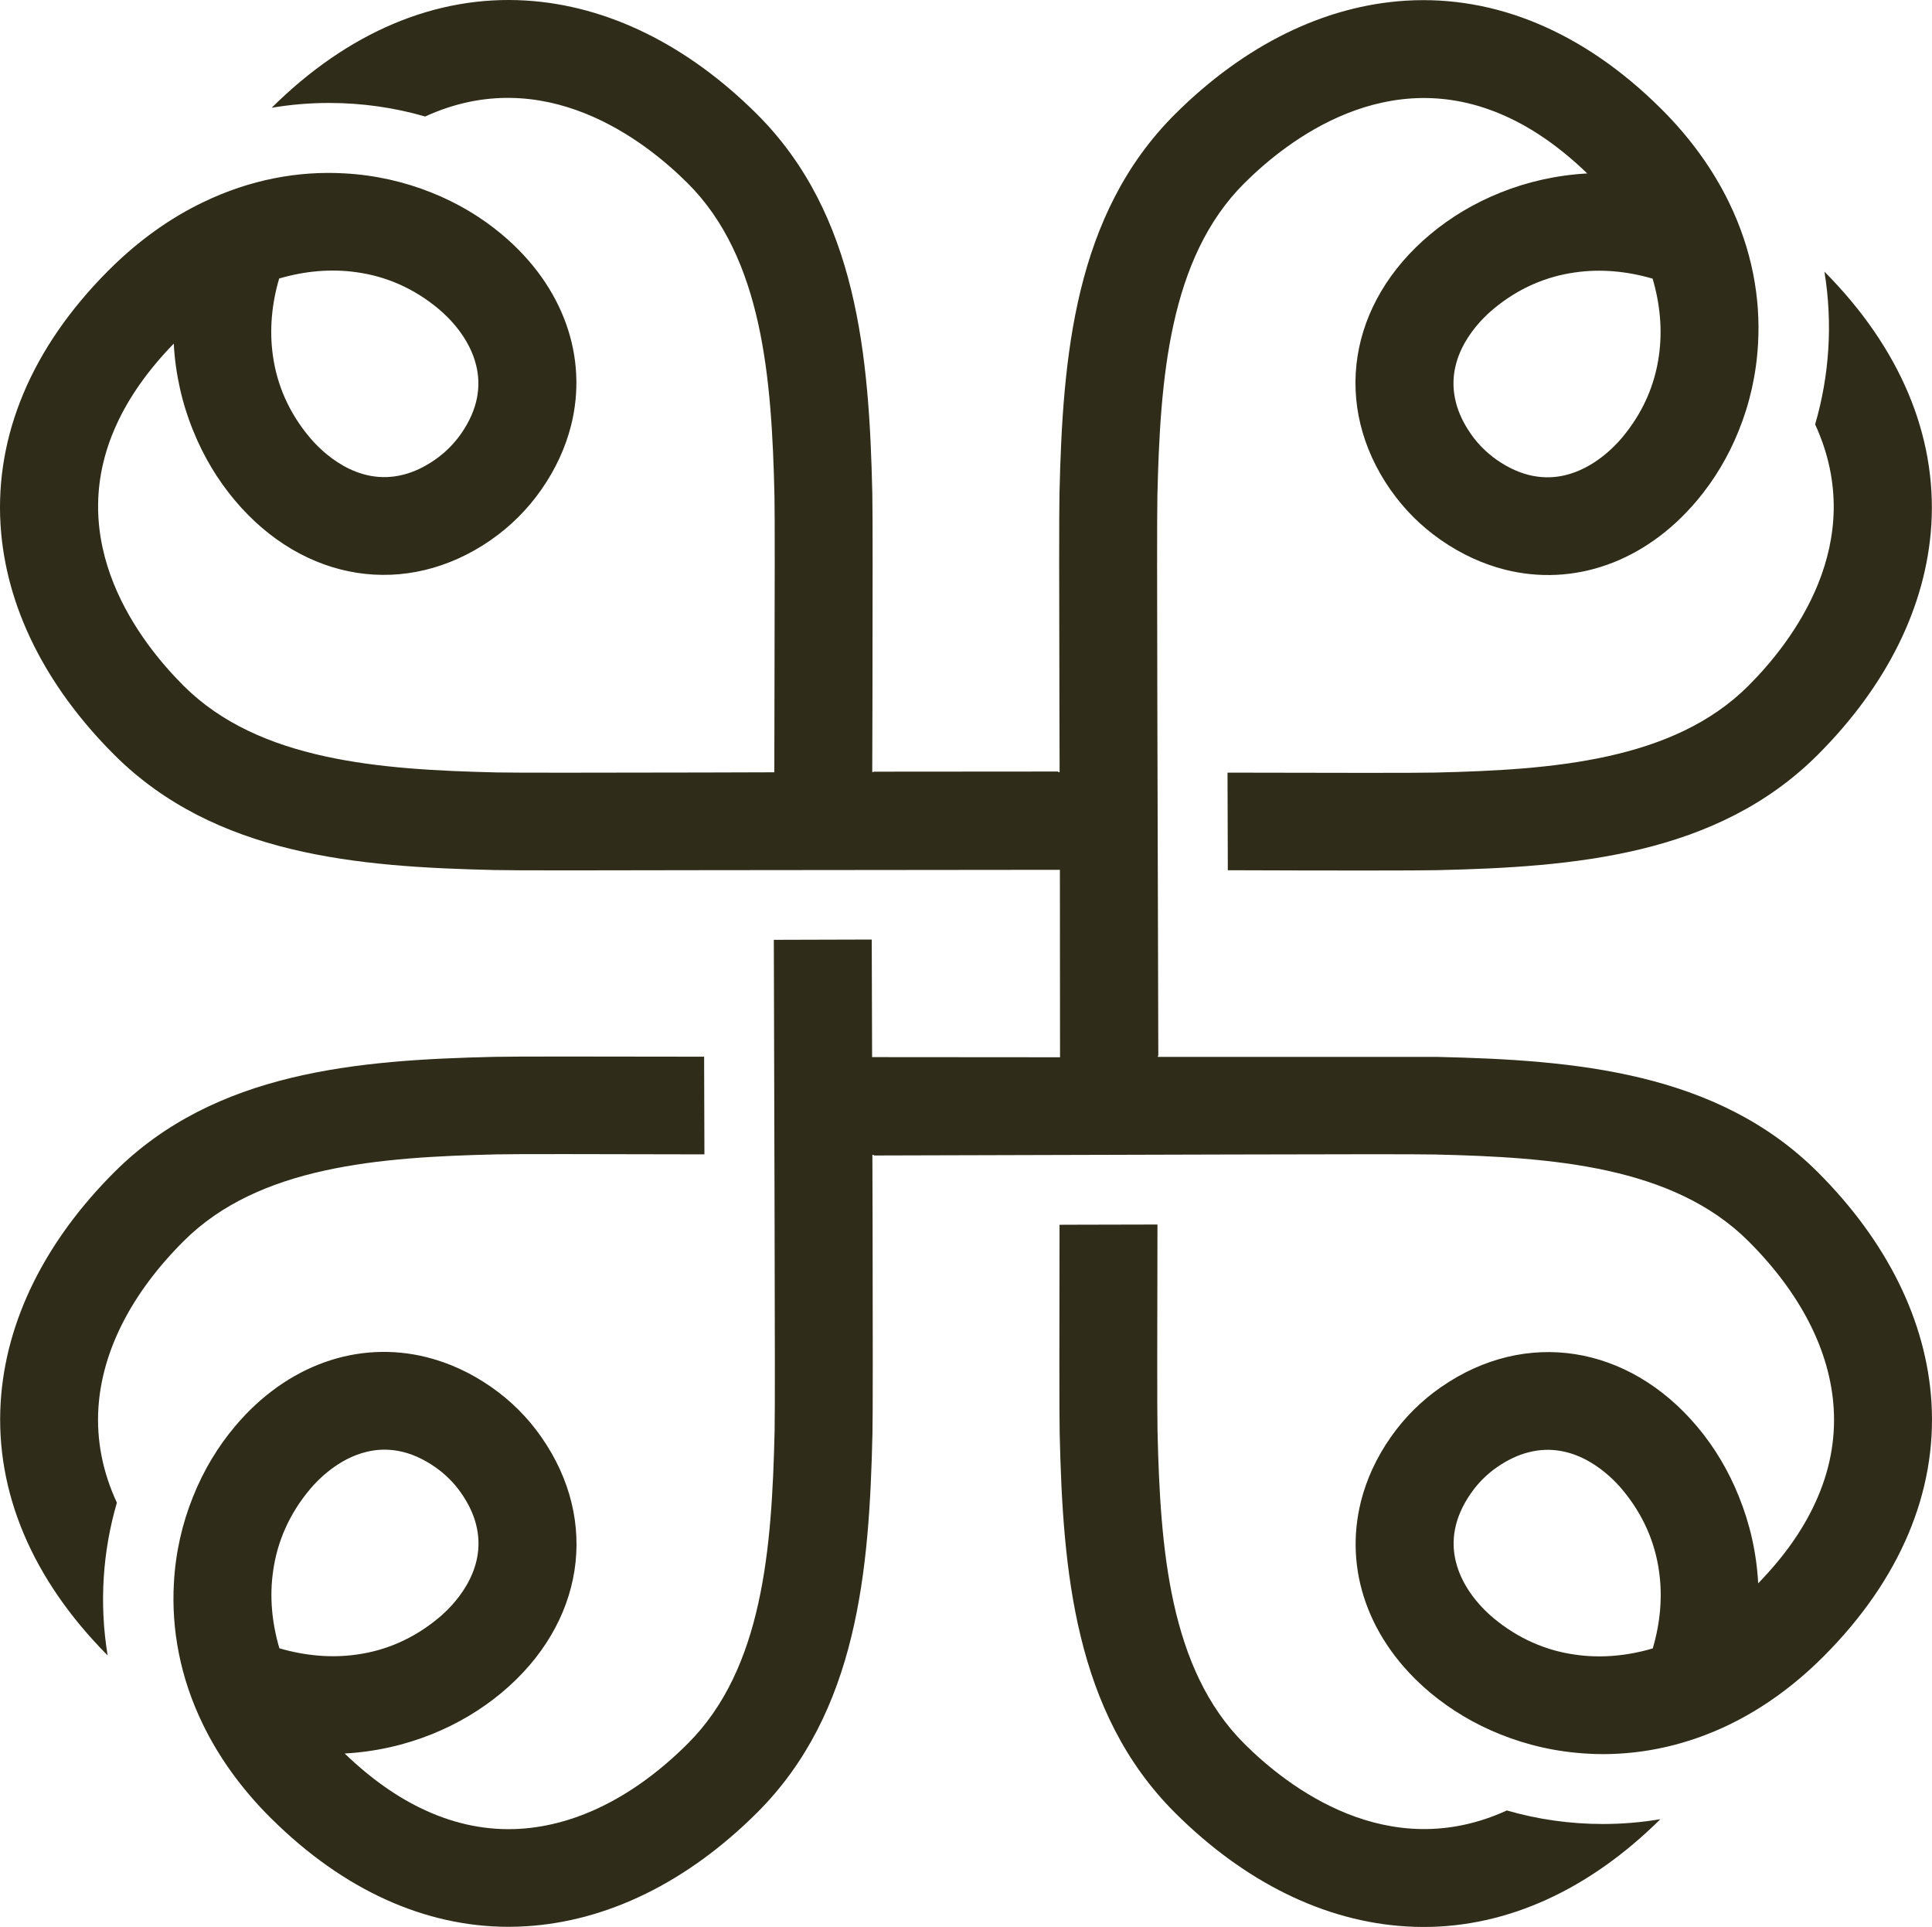
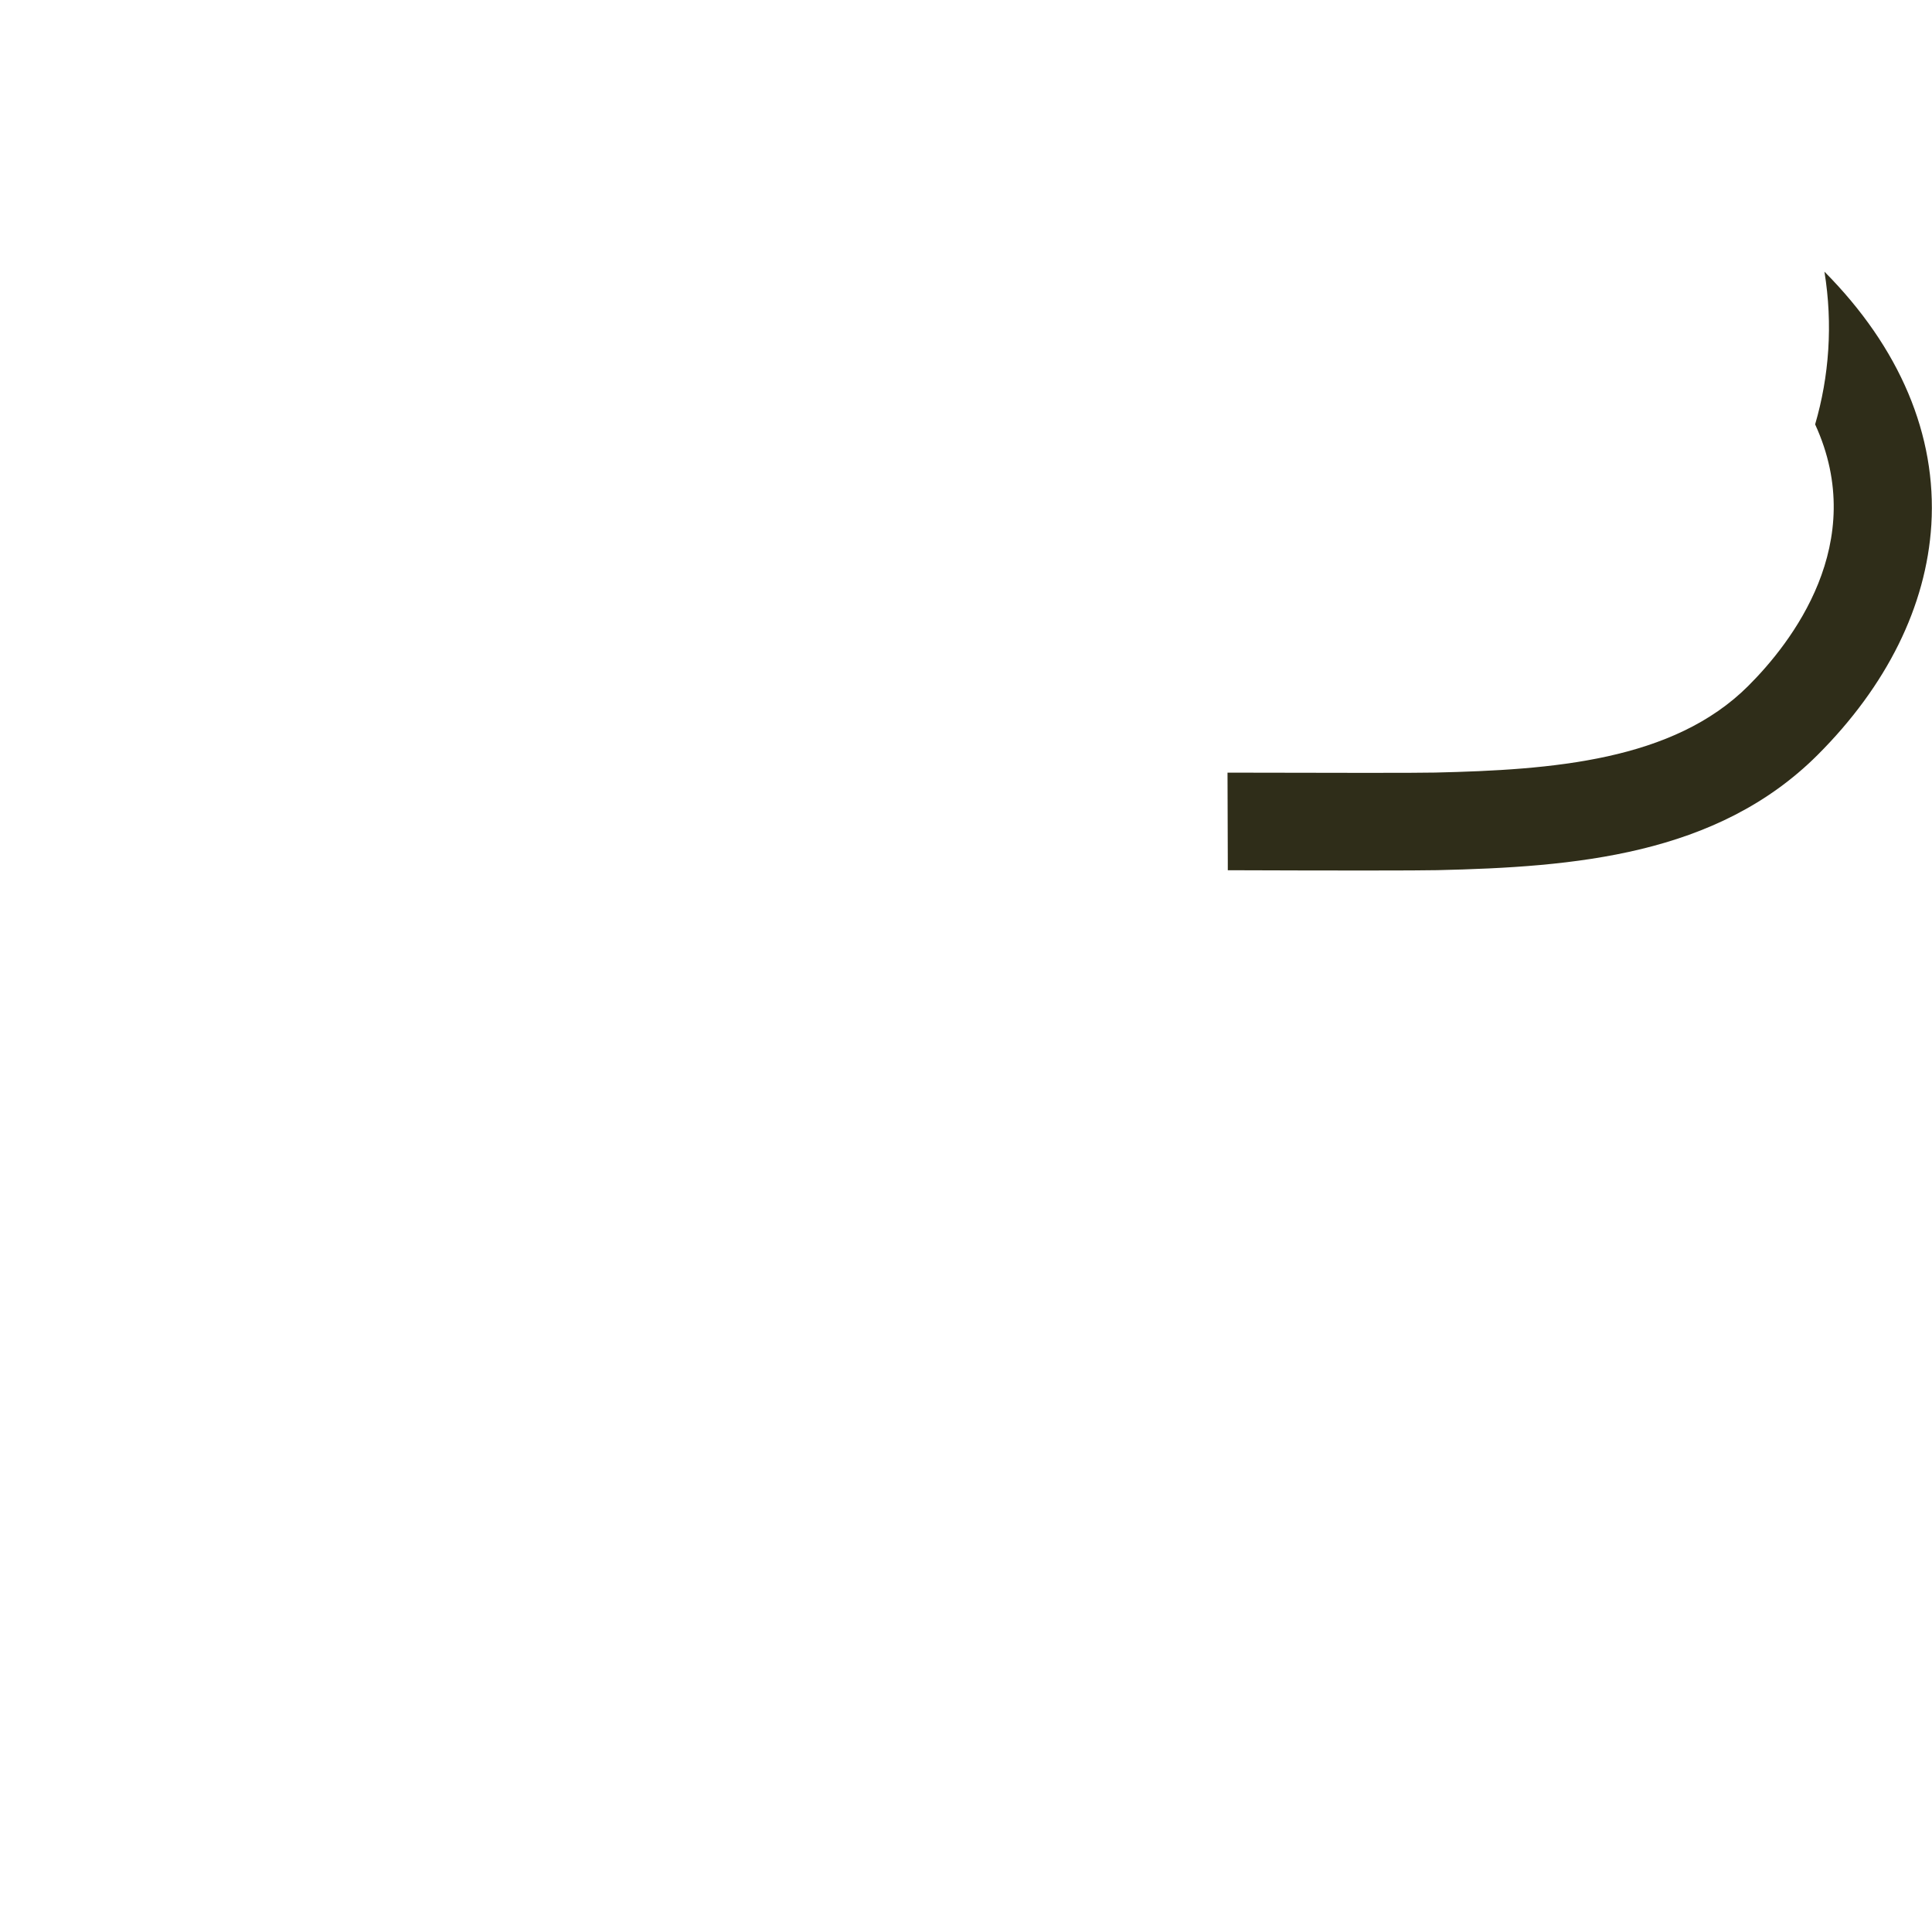
<svg xmlns="http://www.w3.org/2000/svg" width="1080" height="1077" viewBox="0 0 1080 1077" fill="none">
  <path d="M977.234 383.403C935.259 425.259 867.754 430.256 802.208 431.779C792.732 432.013 746.019 431.974 686.189 431.818C686.267 448.178 686.306 464.928 686.346 481.561V486.363C686.346 486.363 686.62 486.402 686.737 486.363C716.691 486.481 743.004 486.52 763.248 486.52C783.491 486.52 798.37 486.442 803.461 486.324C880.128 484.567 959.653 478.125 1015.96 422.018C1054.8 383.247 1076.81 338.736 1079.63 293.288C1082.68 243.233 1062.05 194.311 1019.87 151.83C1024.69 181.387 1022.46 210.475 1014.67 237.181C1045.13 303.479 1001.31 359.391 977.234 383.403Z" fill="#2F2D19" />
-   <path d="M55.001 787.009C56.998 755.031 73.482 722.702 102.771 693.536C144.746 651.68 212.251 646.683 277.797 645.16C287.273 644.926 333.947 645.004 393.777 645.16C393.738 628.761 393.699 611.972 393.62 595.261V590.576H393.229C332.459 590.458 286.529 590.419 276.544 590.654C199.877 592.411 120.352 598.853 64.046 654.96C25.203 693.731 3.158 738.242 0.378 783.69C-2.676 833.784 17.959 882.707 60.169 925.187C55.314 895.669 57.546 866.542 65.338 839.836C57.35 822.617 53.904 804.969 55.001 787.048V787.009Z" fill="#2F2D19" />
-   <path d="M1079.7 783.729C1076.88 738.281 1054.88 693.77 1016.04 654.999C959.73 598.892 880.205 592.45 803.538 590.693H647.267V589.99H647.502L646.954 392.659C646.797 332.999 646.758 286.458 646.993 277.009C648.52 211.649 653.532 144.336 695.507 102.48C719.588 78.468 775.737 34.699 842.302 65.232C856.868 71.869 871.943 82.138 887.292 96.936C870.142 97.873 853.696 101.621 838.582 107.712C824.173 113.491 810.977 121.378 799.544 130.944C753.497 169.441 744.569 226.72 777.225 273.651C777.303 273.729 777.342 273.768 777.382 273.847C785.017 284.74 794.414 294.111 805.339 301.724C816.89 309.767 829.028 315.273 841.401 318.396C879.5 327.962 919.478 314.414 948.649 279.703C958.242 268.302 966.152 255.144 971.908 240.815C978.055 225.705 981.814 209.228 982.754 192.126C984.242 166.552 979.347 139.455 966.504 113.1C957.772 95.14 945.36 77.531 928.719 60.937C928.523 60.742 928.327 60.546 928.131 60.351C885.412 18.027 836.272 -2.706 785.878 0.379C740.301 3.19 695.663 25.133 656.782 63.865C600.515 120.011 594.054 199.311 592.253 275.76C592.018 285.755 592.057 331.554 592.214 392.151V392.503C592.253 404.958 592.292 418.038 592.331 431.547C592.096 431.586 591.822 431.586 591.548 431.547V431.196L488.333 431.274V431.469H487.589C487.629 417.96 487.668 404.88 487.707 392.425V392.229C487.824 331.554 487.864 285.677 487.629 275.682C485.867 199.232 479.406 119.933 423.139 63.787C384.257 25.055 339.62 3.112 294.042 0.301C243.727 -2.784 194.547 17.91 151.868 60.234C162.479 58.438 173.168 57.54 183.936 57.54C202.339 57.54 220.429 60.117 237.658 65.115C304.144 34.66 360.333 78.39 384.414 102.402C426.389 144.258 431.401 211.571 432.928 276.931C433.163 286.38 433.085 332.921 432.928 392.581C432.928 405.075 432.889 418.155 432.85 431.625C419.38 431.664 406.263 431.703 393.694 431.742C333.864 431.86 287.19 431.938 277.714 431.703C212.167 430.181 144.663 425.183 102.688 383.327C78.607 359.315 34.752 303.325 65.255 237.028C71.951 222.464 82.209 207.393 97.128 192.048C98.067 209.189 101.826 225.666 108.013 240.776C113.769 255.066 121.639 268.185 131.232 279.586C169.84 325.502 227.282 334.405 274.347 301.841C274.425 301.763 274.464 301.724 274.543 301.685C285.467 294.072 294.865 284.701 302.5 273.807C310.566 262.289 316.087 250.186 319.219 237.847C328.813 199.857 315.226 159.993 280.416 130.905C268.943 121.3 255.709 113.413 241.299 107.673C226.146 101.582 209.701 97.834 192.59 96.897C166.943 95.413 139.808 100.294 113.377 113.1C95.366 121.768 77.667 134.184 61.026 150.778C60.713 151.091 60.4 151.403 60.086 151.715C17.876 194.196 -2.759 243.118 0.295 293.213C3.075 338.66 25.12 383.171 63.963 421.942C120.269 478.049 199.794 484.492 276.461 486.249C281.512 486.366 295.804 486.444 316.596 486.444C337.388 486.444 363.27 486.405 393.302 486.327H393.537L592.488 486.131L592.566 590.888L487.511 590.81L487.315 526.113V525.098C468.521 525.137 450.157 525.215 432.576 525.254V526.269L433.006 684.282C433.163 743.942 433.241 790.483 433.006 799.932C431.479 865.293 426.467 932.605 384.492 974.461C355.243 1003.67 322.822 1020.1 290.753 1022.1C272.742 1023.19 255.043 1019.71 237.736 1011.75C222.348 1004.72 207.312 994.101 192.668 980.005C209.779 979.068 226.264 975.32 241.378 969.229C255.787 963.451 268.983 955.564 280.455 945.998C326.502 907.539 335.43 850.261 302.735 803.329C302.696 803.251 302.617 803.173 302.578 803.095C294.982 792.201 285.585 782.831 274.66 775.217C263.109 767.174 250.971 761.669 238.598 758.545C200.499 748.979 160.482 762.528 131.311 797.238C121.678 808.678 113.73 821.914 107.974 836.322C101.866 851.393 98.107 867.752 97.206 884.815C95.757 910.389 100.613 937.447 113.456 963.802C122.187 981.762 134.639 999.411 151.28 1016C151.515 1016.24 151.711 1016.43 151.946 1016.63C191.885 1056.18 237.423 1076.87 284.332 1076.87C287.582 1076.87 290.832 1076.76 294.121 1076.56C339.698 1073.75 384.336 1051.81 423.217 1013.08C479.484 956.93 485.945 877.631 487.707 801.182C487.942 791.225 487.903 745.426 487.785 684.829V684.438C487.746 671.983 487.707 658.903 487.668 645.394H488.412V645.784L686.266 645.238C746.096 645.082 792.809 645.003 802.285 645.238C867.832 646.76 935.336 651.758 977.311 693.614C1006.6 722.78 1023.08 755.109 1025.04 787.087C1026.14 805.008 1022.69 822.656 1014.74 839.875C1007.7 855.258 997.046 870.29 982.832 884.893C981.932 867.87 978.173 851.51 972.064 836.439C966.308 822.031 958.399 808.795 948.767 797.355C910.198 751.478 852.757 742.537 805.691 775.139C805.613 775.178 805.535 775.256 805.456 775.295C794.532 782.87 785.134 792.24 777.499 803.134C769.433 814.652 763.873 826.795 760.78 839.133C751.226 877.123 764.813 916.988 799.583 946.076C811.056 955.642 824.29 963.568 838.7 969.307C853.814 975.398 870.259 979.146 887.37 980.083C890.268 980.279 893.165 980.357 896.063 980.357C919.126 980.357 943.128 975.242 966.583 963.919C984.633 955.173 1002.33 942.757 1018.97 926.163C1019.29 925.851 1019.64 925.499 1019.95 925.187C1062.12 882.706 1082.76 833.823 1079.7 783.729ZM923.824 155.737C927.975 169.832 929.424 184.552 927.309 198.998C925.077 214.928 918.538 230.546 906.713 244.641C902.21 249.99 890.699 261.86 874.84 265.608C863.916 268.185 850.877 266.897 836.664 256.979C831.064 253.036 826.209 248.233 822.293 242.611C818.064 236.559 815.402 230.78 813.953 225.236C806.944 198.881 827.188 179.046 834.706 172.799C848.802 161.008 864.425 154.487 880.401 152.262C894.888 150.154 909.65 151.598 923.824 155.737ZM156.057 155.659C170.271 151.481 185.072 150.075 199.559 152.184C215.535 154.409 231.158 160.93 245.254 172.721C250.619 177.211 262.522 188.651 266.242 204.464C268.865 215.397 267.573 228.36 257.627 242.572C253.673 248.155 248.817 252.997 243.218 256.901C237.149 261.118 231.315 263.773 225.755 265.218C199.324 272.168 179.472 252.021 173.168 244.524C161.343 230.468 154.804 214.85 152.572 198.92C150.497 184.474 151.907 169.754 156.057 155.659ZM156.175 921.204C152.024 907.109 150.575 892.39 152.69 877.943C154.922 862.013 161.461 846.395 173.286 832.3C177.789 826.951 189.261 815.081 205.119 811.372C216.044 808.756 229.083 810.045 243.296 819.962C248.935 823.905 253.79 828.708 257.706 834.33C261.935 840.382 264.597 846.161 266.046 851.705C273.016 878.06 252.811 897.895 245.293 904.142C231.197 915.933 215.574 922.454 199.638 924.679C185.15 926.788 170.349 925.343 156.175 921.204ZM923.903 921.282C909.728 925.46 894.967 926.866 880.479 924.757C864.503 922.532 848.88 916.011 834.745 904.22C829.38 899.73 817.477 888.29 813.757 872.477C811.134 861.583 812.426 848.582 822.372 834.408C826.326 828.786 831.143 823.945 836.781 820.04C842.85 815.823 848.684 813.168 854.244 811.724C880.675 804.774 900.527 824.921 906.792 832.417C918.617 846.512 925.156 862.091 927.388 878.021C929.502 892.468 928.053 907.187 923.903 921.282Z" fill="#2F2D19" />
-   <path d="M842.337 1011.84C775.811 1042.29 719.662 998.562 695.581 974.55C653.606 932.694 648.594 865.381 647.067 800.021C646.832 790.572 646.871 744.031 647.028 684.371C630.308 684.41 613.08 684.449 595.812 684.488H595.694C594.559 684.488 593.423 684.527 592.288 684.527V684.722C592.17 745.398 592.131 791.275 592.366 801.27C594.128 877.72 600.589 957.019 656.856 1013.16C695.737 1051.9 740.375 1073.88 785.952 1076.65C789.241 1076.85 792.491 1076.96 795.741 1076.96C842.689 1076.96 888.227 1056.27 928.166 1016.72C917.555 1018.51 906.826 1019.41 896.059 1019.41C877.655 1019.41 859.565 1016.84 842.337 1011.84Z" fill="#2F2D19" />
</svg>